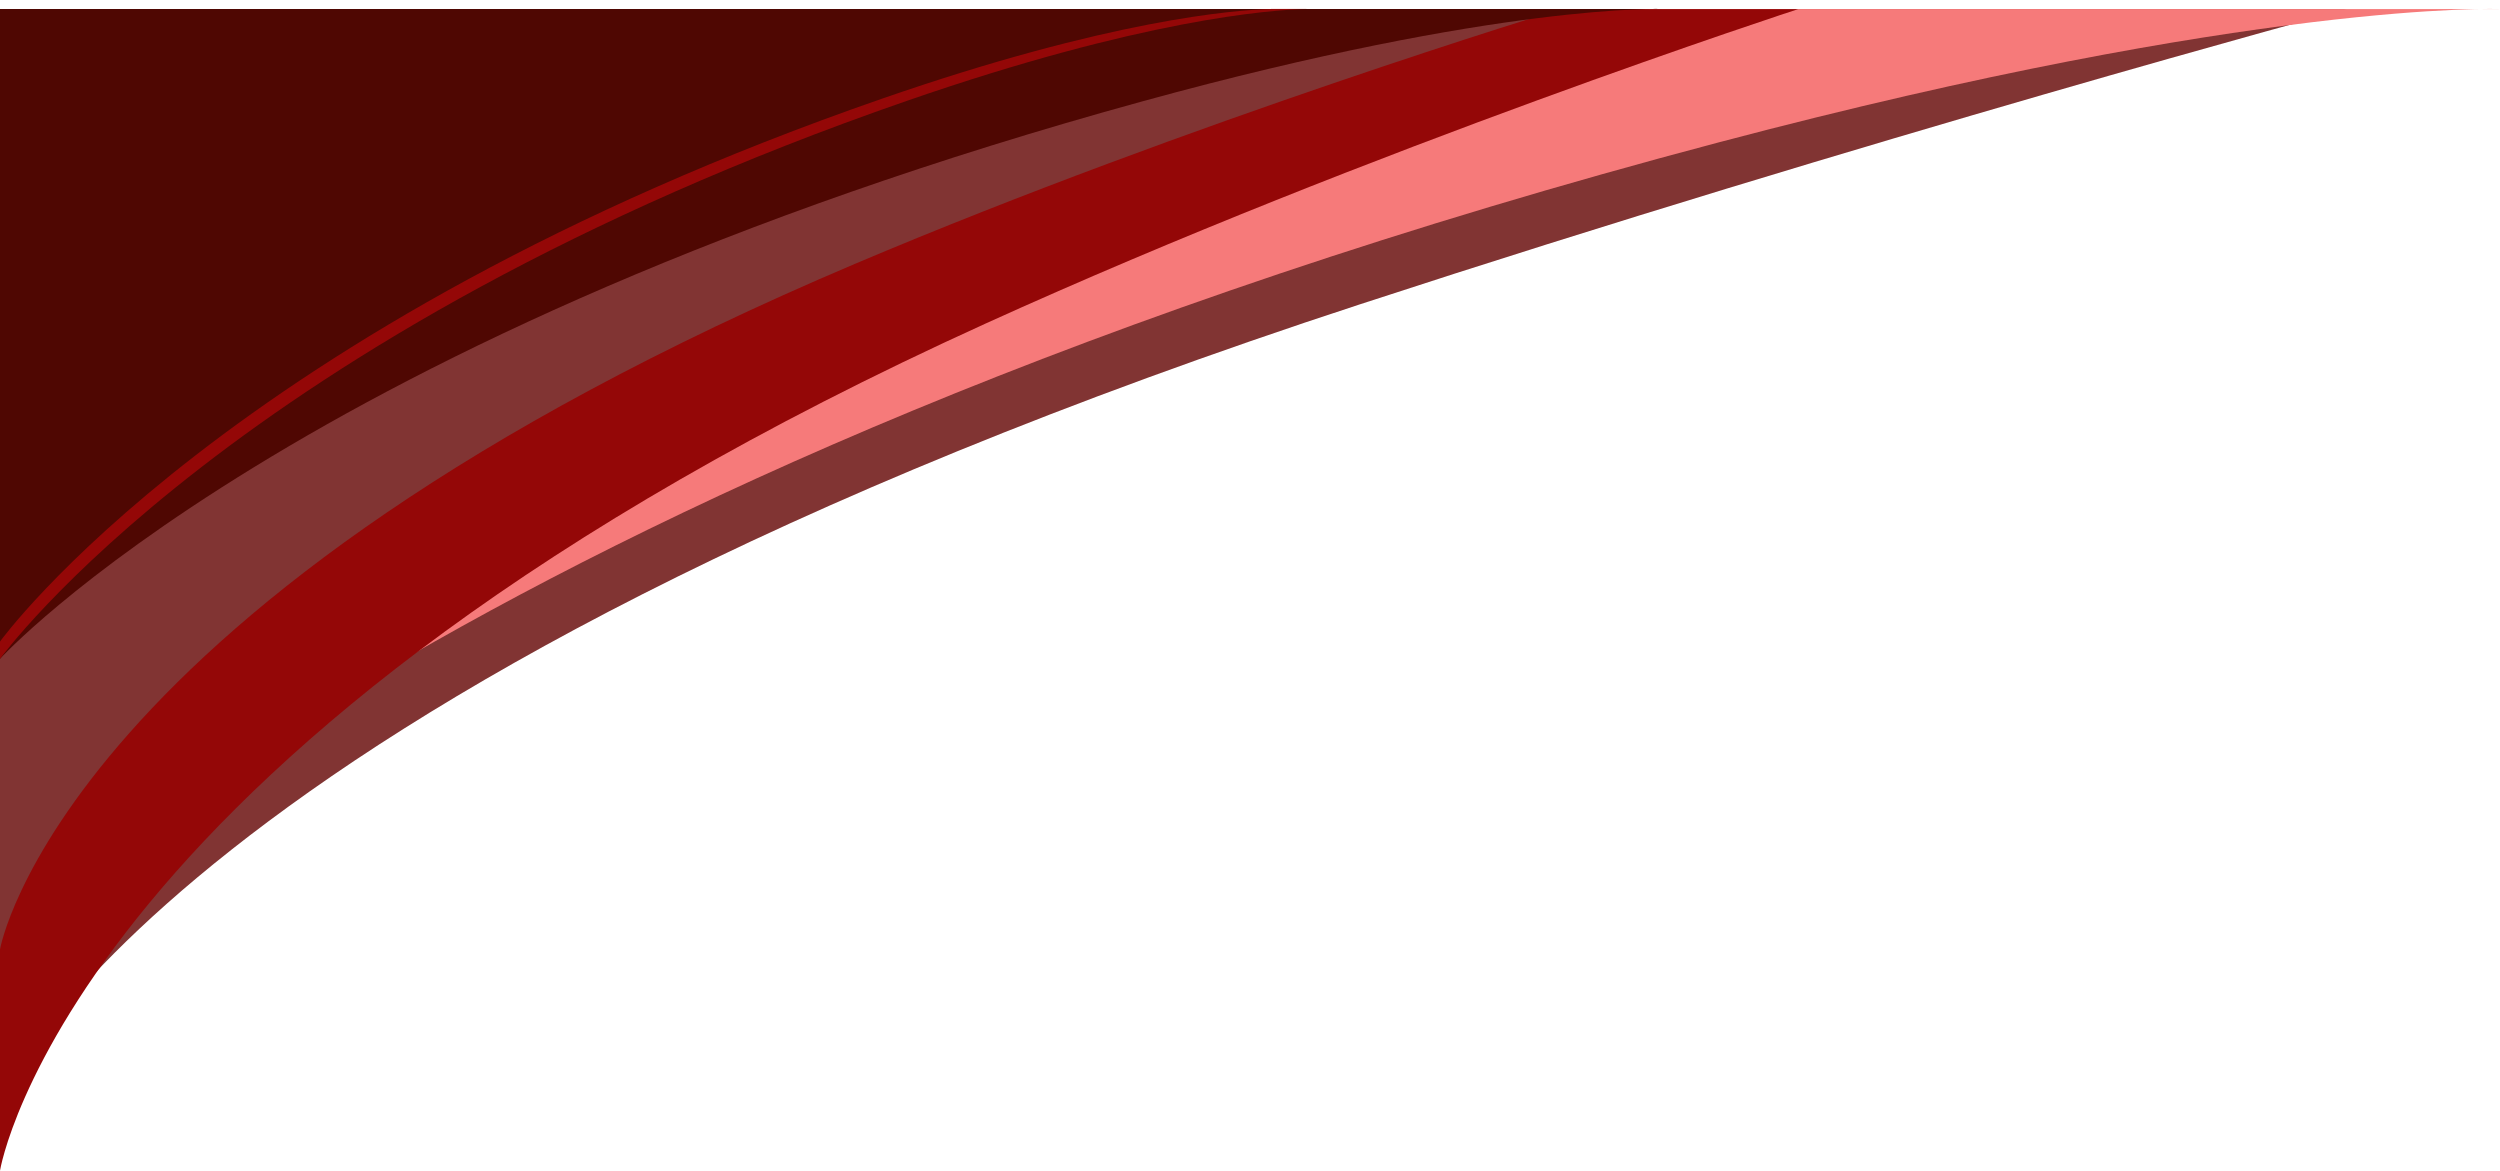
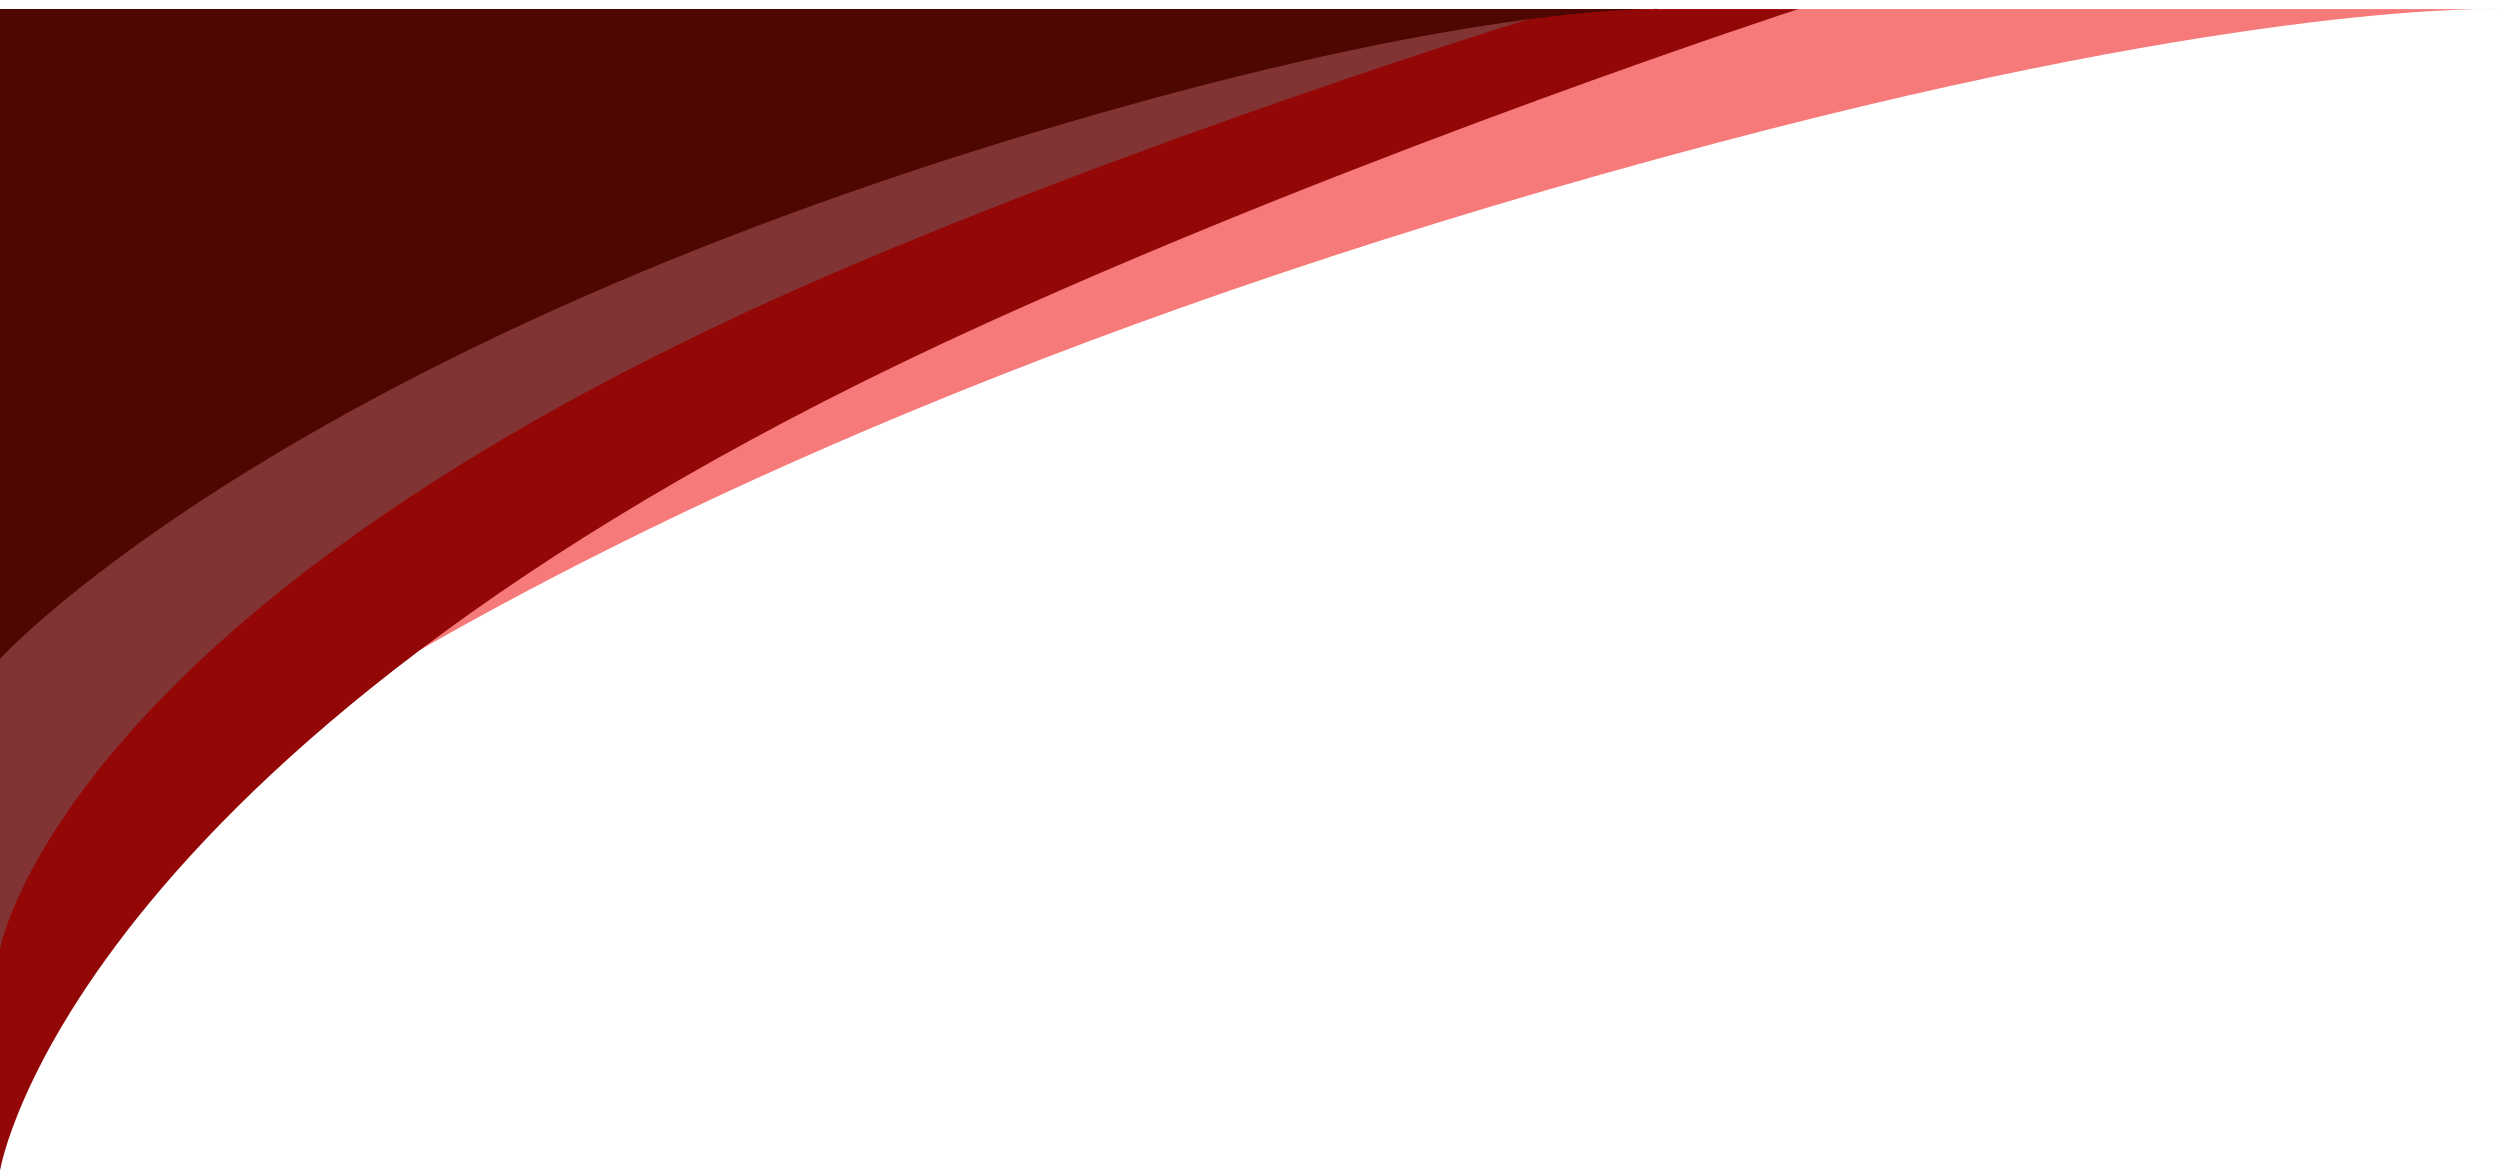
<svg xmlns="http://www.w3.org/2000/svg" fill="#000000" height="588.9" preserveAspectRatio="xMidYMid meet" version="1" viewBox="0.0 -4.5 1257.6 588.9" width="1257.6" zoomAndPan="magnify">
  <g>
    <g>
      <g id="change1_1">
-         <path d="m1180.64.08H0v549.62s82.22-204.12,683.98-401.07C938.16,65.45,1180.64.08,1180.64.08Z" fill="#813433" />
-       </g>
+         </g>
      <g id="change2_1">
        <path d="m1257.63.06H0v473.01S223.78,236.57,864.77,67.07C1135.53-4.52,1257.63.06,1257.63.06Z" fill="#f67a7a" />
      </g>
      <g id="change3_1">
        <path d="m836.43.06H0v463.88S148.83,232,575.15,65.78C755.22-4.43,836.43.06,836.43.06Z" fill="#4f0702" />
      </g>
      <g id="change4_1">
        <path d="m904.5.1H0v584.28s34.86-216.8,495.87-426.16C690.6,69.78,904.5.1,904.5.1Z" fill="#940707" />
      </g>
      <g id="change5_1">
        <path d="m785.05.1H0v472.97s30.26-175.5,430.39-344.98C599.4,56.51,785.05.1,785.05.1Z" fill="#813433" />
      </g>
      <g id="change3_2">
        <path d="m836.43.04H0v326.88S148.83,163.48,575.15,46.35C755.22-3.12,836.43.04,836.43.04Z" fill="#4f0702" />
      </g>
      <g id="change4_2">
-         <path d="m455.95,46.31C574.59,5.19,639.1.43,657.51,0h-17.9c-18.51.49-81.22,5.37-195.76,45.08C114.85,159.11,0,318.24,0,318.24v8.68S117.98,163.45,455.95,46.31Z" fill="#940707" />
-       </g>
+         </g>
    </g>
  </g>
</svg>